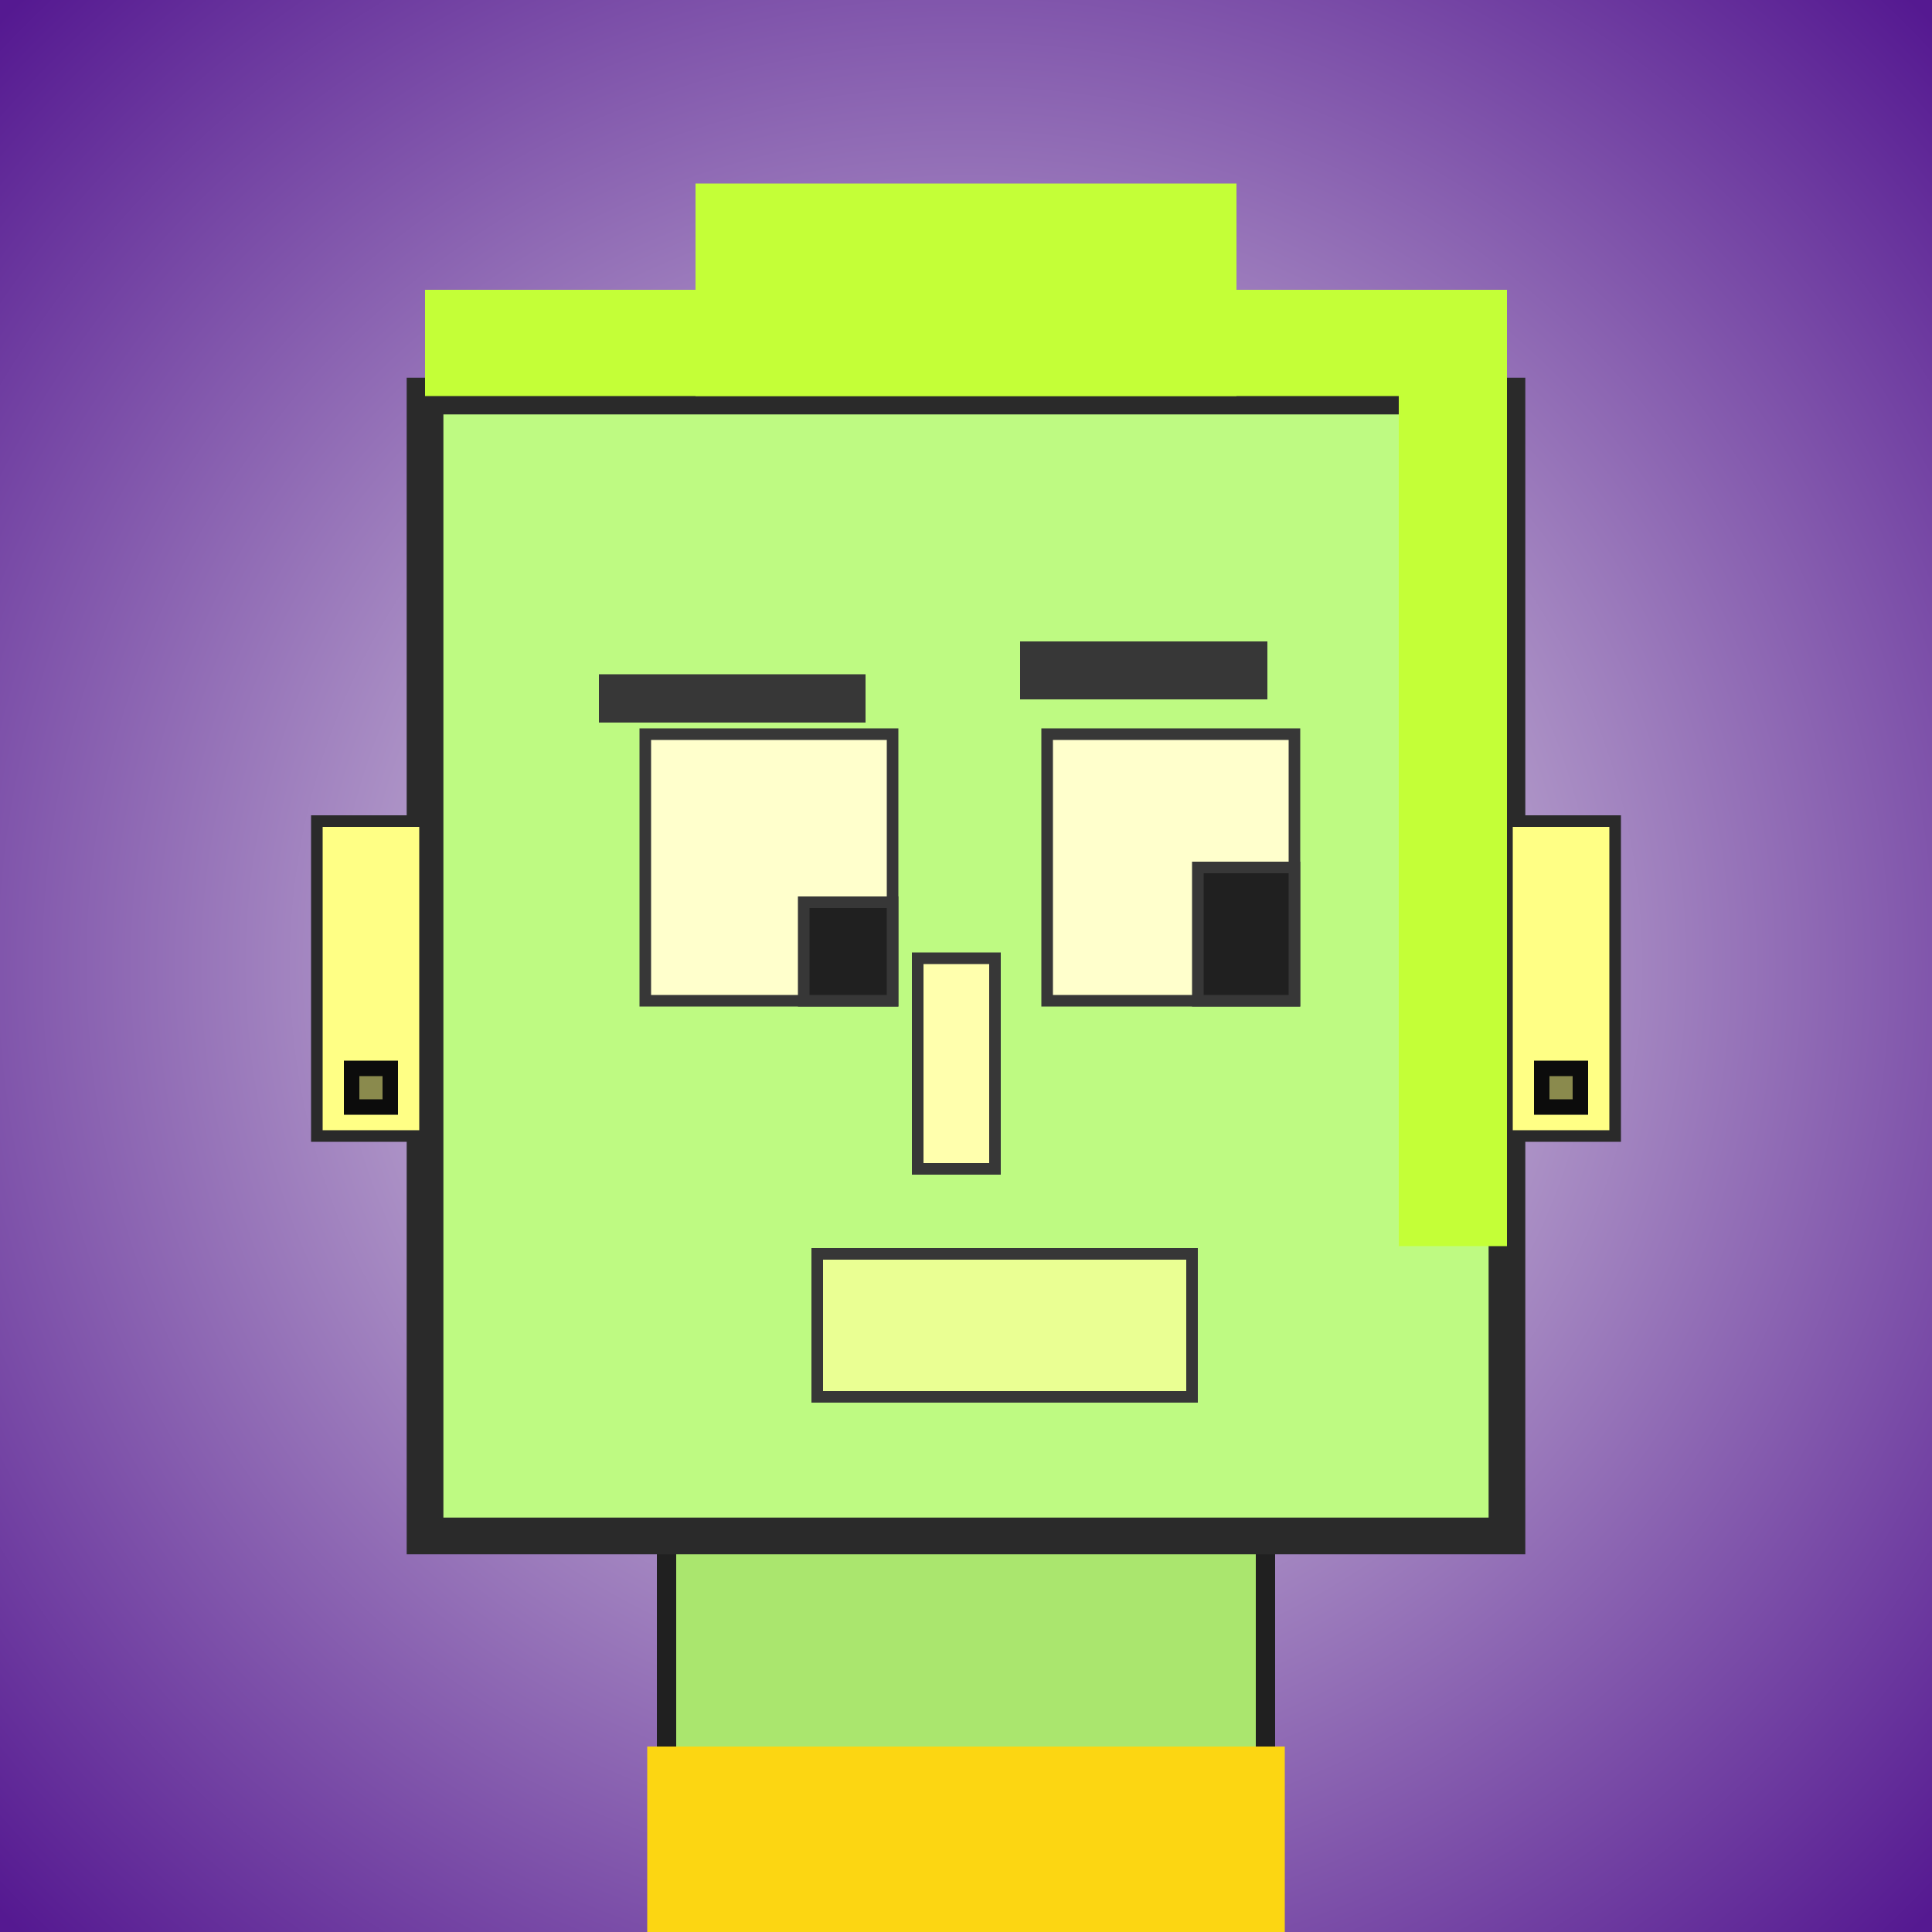
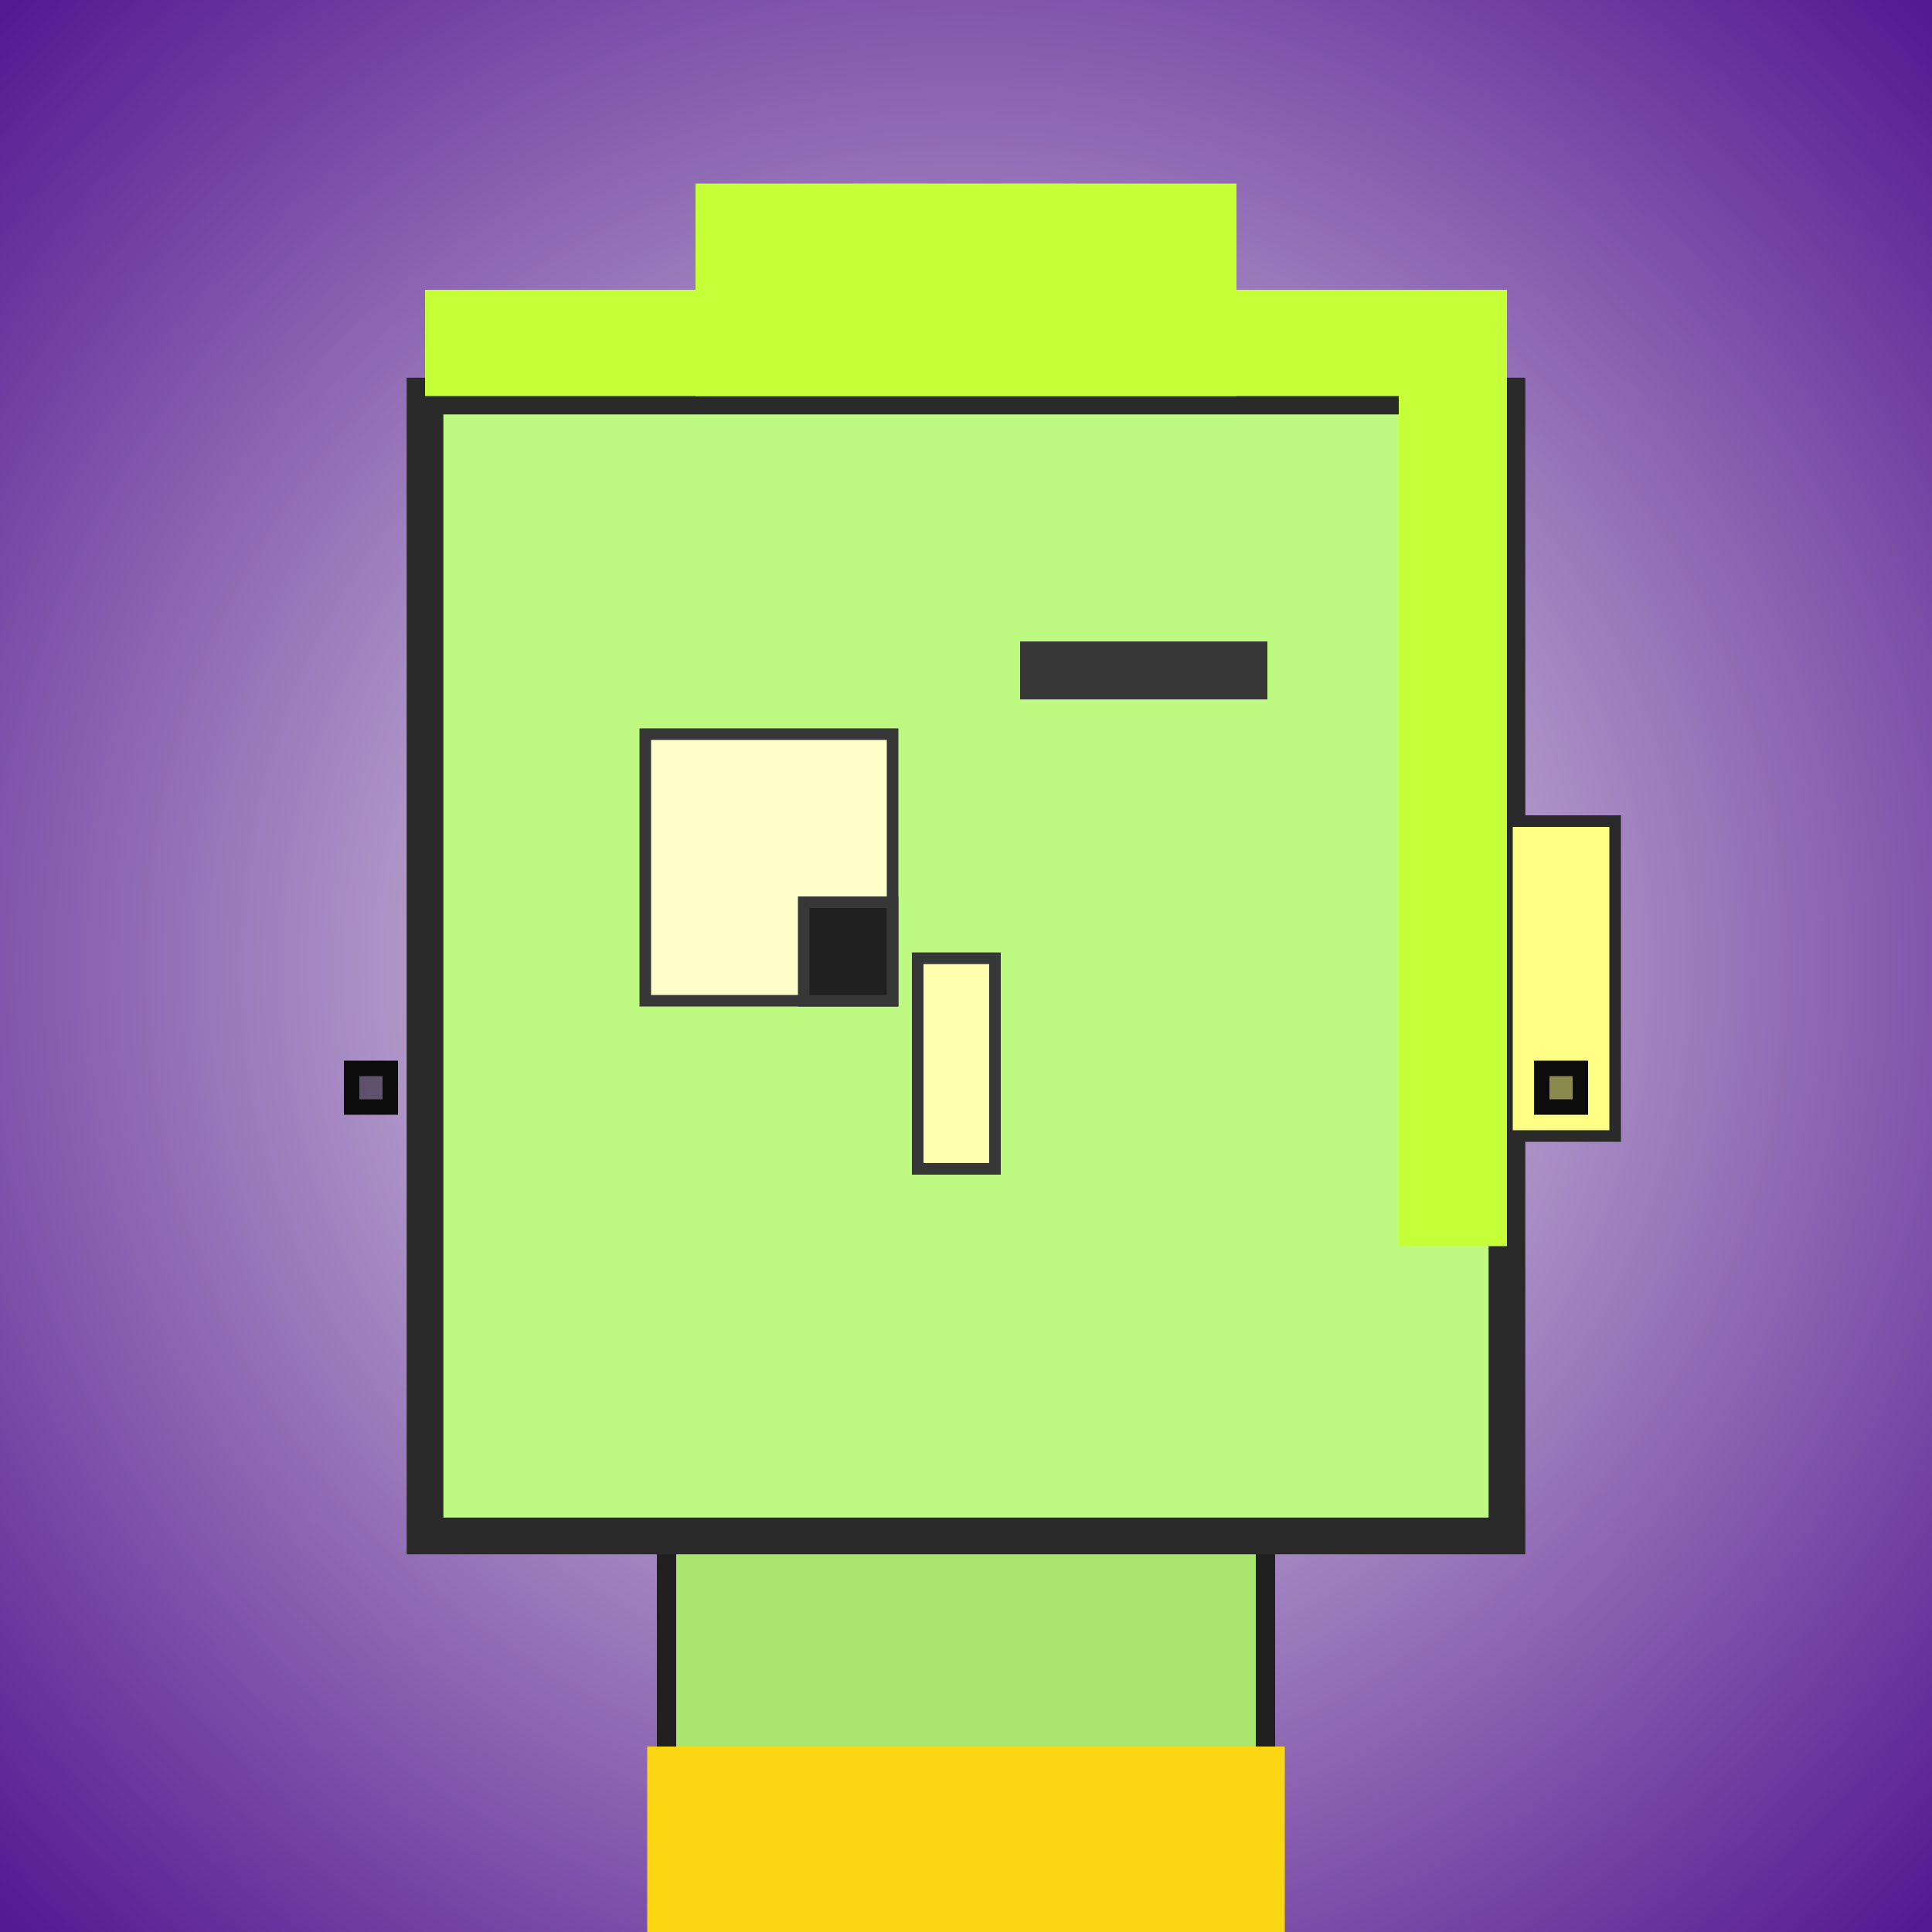
<svg xmlns="http://www.w3.org/2000/svg" viewBox="0 0 1000 1000">
  <rect x="0" y="0" width="1000" height="1000" fill="#808080" stroke="none" />
  <defs>
    <radialGradient gradientUnits="userSpaceOnUse" cx="500" cy="500" r="700" id="bkStyle">
      <stop offset="0" style="stop-color: #eeeeee" />
      <stop offset="1" style="stop-color: rgb(85, 25, 145)" />
    </radialGradient>
  </defs>
  <rect id="background" width="1000" height="1000" style="fill: url(#bkStyle);" onclick="background.style.fill='rgba(0,0,0,0)'" />
  <rect x="345" y="795" width="310" height="215" style="fill: rgb(170, 230, 110); stroke-width: 10px; stroke: rgb(32, 32, 32);" />
  <rect x="220" y="205" width="560" height="590" style="fill: rgb(190, 250, 130); stroke-width: 19px; stroke: rgb(42, 42, 42);" />
  <rect x="334" y="380" width="128" height="138" style="fill: rgb(282, 342, 204); stroke-width: 6px; stroke: rgb(55, 55, 55);" />
-   <rect x="542" y="380" width="128" height="138" style="fill: rgb(282, 342, 204); stroke-width: 6px; stroke: rgb(55, 55, 55);" />
  <rect x="416" y="467" width="46" height="51" style="fill: rgb(32,32,32); stroke-width: 6px; stroke: rgb(55,55,55);" />
-   <rect x="620" y="449" width="50" height="69" style="fill: rgb(32,32,32); stroke-width: 6px; stroke: rgb(55,55,55);" />
  <rect x="475" y="496" width="40" height="109" style="fill: rgb(296, 329, 173); stroke-width: 6px; stroke: rgb(55, 55, 55);" />
-   <rect x="164" y="425" width="56" height="163" style="fill: rgb(265, 334, 133); stroke-width: 6px; stroke: rgb(42, 42, 42);" />
  <rect x="780" y="425" width="56" height="163" style="fill: rgb(265, 334, 133); stroke-width: 6px; stroke: rgb(42, 42, 42);" />
-   <rect x="310" y="349" width="138" height="25" style="fill: rgb(55, 55, 55); stroke-width: 0px; stroke: rgb(0, 0, 0);" />
  <rect x="528" y="332" width="128" height="30" style="fill: rgb(55, 55, 55); stroke-width: 0px; stroke: rgb(0, 0, 0);" />
-   <rect x="423" y="649" width="194" height="74" style="fill: rgb(234, 348, 147); stroke-width: 6px; stroke: rgb(55, 55, 55);" />
  <rect x="220" y="150" width="560" height="55" style="fill: rgb(196, 301, 55); stroke-width: 0px; stroke: rgb(0, 0, 0);" />
  <rect x="360" y="95" width="280" height="110" style="fill: rgb(196, 301, 55); stroke-width: 0px; stroke: rgb(0, 0, 0);" />
  <rect x="724" y="203" width="56" height="442" style="fill: rgb(196, 301, 55); stroke-width: 0px; stroke: rgb(0, 0, 0);" />
  <rect x="182" y="553" width="20" height="20" style="fill: rgb(22,22,22); fill-opacity: 0.5; stroke-width: 8px; stroke: rgb(12,12,12);" />
  <rect x="798" y="553" width="20" height="20" style="fill: rgb(22,22,22); fill-opacity: 0.5; stroke-width: 8px; stroke: rgb(12,12,12);" />
  <rect x="335" y="904" width="330" height="109" style="fill: rgb(252,214,18);" />
</svg>